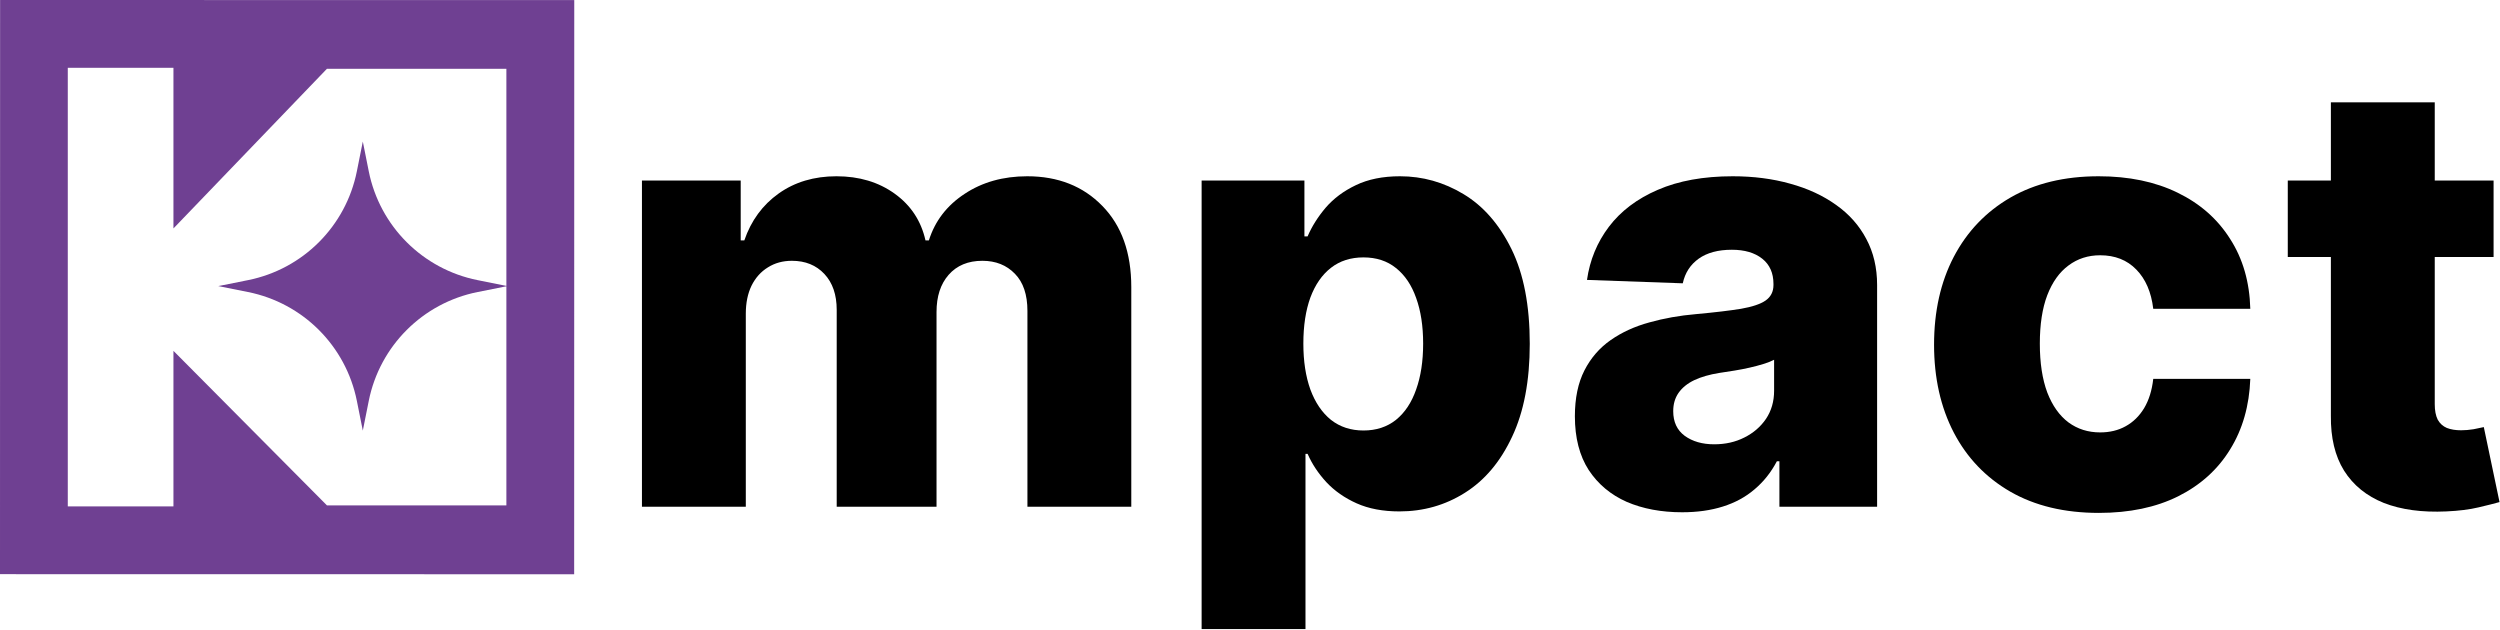
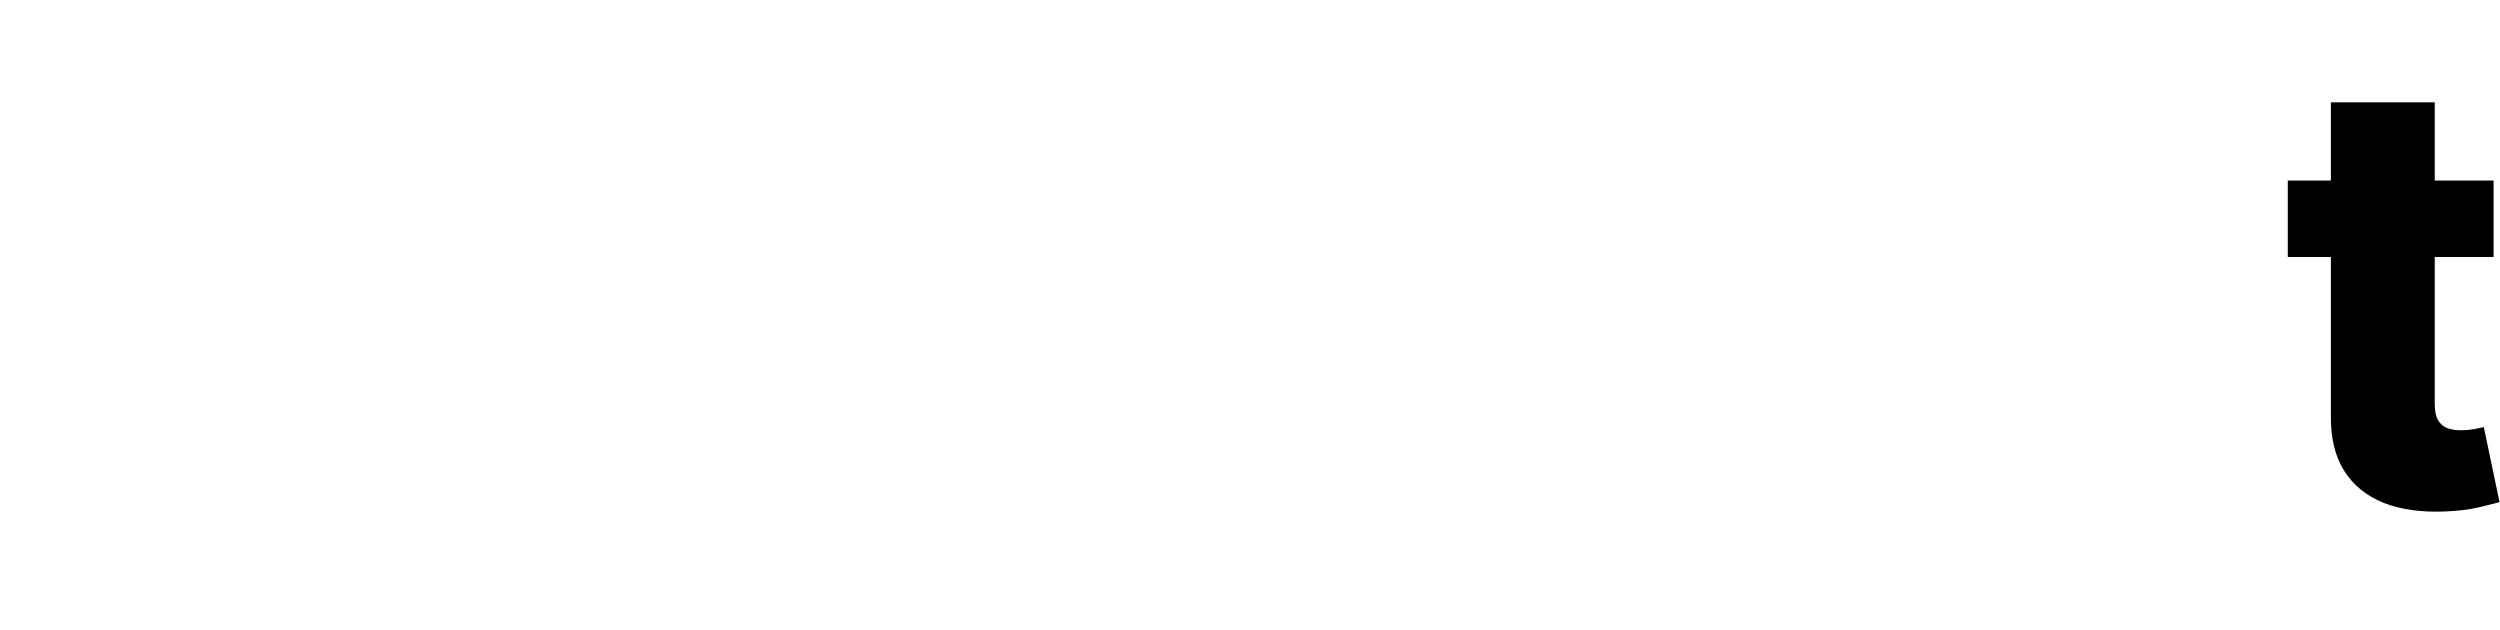
<svg xmlns="http://www.w3.org/2000/svg" width="1254" height="316" viewBox="0 0 1254 316" fill="none">
-   <path fill-rule="evenodd" clip-rule="evenodd" d="M288.048 0.047L0.048 0L0 288.001L288 288.048L288.048 0.047ZM87 114.584V34H34.001V254H87V175.986L163.987 253.497L254.001 253.497L254.001 143.597L239.567 146.482C212.017 151.994 190.479 173.531 184.968 201.081L181.986 216L179.001 201.081C173.492 173.531 151.954 151.993 124.402 146.482L109.486 143.5L124.402 140.515C151.954 135.006 173.492 113.469 179.001 85.916L181.986 71L184.968 85.916C190.479 113.469 212.017 135.007 239.567 140.515L254.001 143.403L254.001 34.497L163.993 34.497L87 114.584Z" fill="#6F4092" />
  <path d="M1250.78 90.546V128.898H1147.55V90.546H1250.78ZM1169.17 51.341H1221.27V202.726C1221.27 205.922 1221.77 208.514 1222.76 210.503C1223.83 212.42 1225.35 213.805 1227.34 214.658C1229.33 215.439 1231.71 215.83 1234.48 215.83C1236.47 215.83 1238.56 215.652 1240.76 215.297C1243.04 214.871 1244.74 214.516 1245.88 214.232L1253.76 251.838C1251.28 252.548 1247.76 253.436 1243.21 254.501C1238.74 255.567 1233.38 256.242 1227.13 256.526C1214.91 257.094 1204.44 255.673 1195.7 252.264C1187.04 248.784 1180.39 243.386 1175.78 236.071C1171.23 228.756 1169.03 219.558 1169.17 208.479V51.341Z" fill="black" />
-   <path d="M1052.8 257.271C1035.54 257.271 1020.73 253.72 1008.37 246.618C996.084 239.516 986.638 229.643 980.033 217.001C973.428 204.288 970.125 189.587 970.125 172.896C970.125 156.135 973.428 141.433 980.033 128.791C986.709 116.078 996.19 106.17 1008.48 99.068C1020.84 91.966 1035.57 88.415 1052.69 88.415C1067.82 88.415 1080.99 91.149 1092.21 96.618C1103.51 102.087 1112.31 109.828 1118.63 119.842C1125.03 129.786 1128.4 141.469 1128.75 154.892H1080.07C1079.07 146.511 1076.23 139.942 1071.55 135.183C1066.93 130.425 1060.89 128.045 1053.43 128.045C1047.4 128.045 1042.11 129.75 1037.56 133.159C1033.02 136.497 1029.46 141.469 1026.91 148.074C1024.42 154.608 1023.18 162.705 1023.18 172.364C1023.18 182.023 1024.42 190.19 1026.91 196.867C1029.46 203.472 1033.02 208.479 1037.56 211.888C1042.11 215.226 1047.4 216.895 1053.43 216.895C1058.26 216.895 1062.53 215.865 1066.22 213.805C1069.98 211.746 1073.07 208.727 1075.49 204.75C1077.9 200.702 1079.43 195.801 1080.07 190.048H1128.75C1128.26 203.543 1124.88 215.332 1118.63 225.418C1112.45 235.503 1103.75 243.351 1092.53 248.962C1081.38 254.501 1068.14 257.271 1052.8 257.271Z" fill="black" />
-   <path d="M843.761 256.952C833.32 256.952 824.052 255.212 815.955 251.732C807.93 248.18 801.573 242.854 796.886 235.751C792.269 228.578 789.961 219.594 789.961 208.798C789.961 199.707 791.559 192.037 794.755 185.787C797.951 179.537 802.354 174.459 807.965 170.553C813.576 166.646 820.039 163.699 827.354 161.71C834.67 159.651 842.482 158.266 850.792 157.555C860.096 156.703 867.589 155.815 873.271 154.892C878.952 153.898 883.072 152.513 885.629 150.737C888.256 148.891 889.57 146.298 889.57 142.96V142.428C889.57 136.959 887.688 132.733 883.924 129.75C880.16 126.767 875.082 125.276 868.69 125.276C861.8 125.276 856.261 126.767 852.07 129.75C847.88 132.733 845.217 136.852 844.08 142.108L796.033 140.403C797.454 130.46 801.111 121.582 807.006 113.77C812.972 105.886 821.14 99.707 831.509 95.233C841.95 90.688 854.485 88.415 869.116 88.415C879.556 88.415 889.18 89.658 897.987 92.144C906.793 94.558 914.464 98.109 920.998 102.797C927.532 107.413 932.575 113.095 936.126 119.842C939.748 126.59 941.559 134.295 941.559 142.96V254.182H892.553V231.384H891.275C888.363 236.923 884.634 241.611 880.089 245.446C875.614 249.281 870.323 252.158 864.215 254.075C858.178 255.993 851.36 256.952 843.761 256.952ZM859.847 222.861C865.458 222.861 870.501 221.724 874.975 219.452C879.521 217.179 883.143 214.054 885.842 210.077C888.54 206.028 889.89 201.341 889.89 196.014V180.46C888.398 181.242 886.587 181.952 884.457 182.591C882.397 183.23 880.124 183.834 877.638 184.402C875.153 184.97 872.596 185.467 869.968 185.893C867.34 186.32 864.819 186.71 862.404 187.065C857.504 187.847 853.313 189.054 849.833 190.688C846.424 192.321 843.796 194.452 841.95 197.08C840.174 199.636 839.286 202.69 839.286 206.242C839.286 211.639 841.204 215.759 845.039 218.599C848.945 221.44 853.881 222.861 859.847 222.861Z" fill="black" />
-   <path d="M602.734 315.545V90.546H654.297V118.564H655.895C658.026 113.592 661.044 108.798 664.95 104.182C668.928 99.565 673.97 95.801 680.078 92.889C686.257 89.906 693.643 88.415 702.237 88.415C713.601 88.415 724.219 91.398 734.091 97.364C744.034 103.33 752.06 112.527 758.168 124.956C764.276 137.385 767.33 153.223 767.33 172.47C767.33 191.007 764.382 206.526 758.487 219.026C752.663 231.526 744.78 240.901 734.837 247.151C724.965 253.401 713.992 256.526 701.918 256.526C693.679 256.526 686.541 255.176 680.504 252.477C674.467 249.778 669.389 246.227 665.27 241.824C661.222 237.42 658.097 232.697 655.895 227.655H654.83V315.545H602.734ZM653.764 172.364C653.764 181.17 654.936 188.841 657.28 195.375C659.695 201.909 663.139 206.987 667.614 210.609C672.159 214.161 677.592 215.936 683.913 215.936C690.305 215.936 695.739 214.161 700.213 210.609C704.688 206.987 708.061 201.909 710.334 195.375C712.678 188.841 713.849 181.17 713.849 172.364C713.849 163.557 712.678 155.922 710.334 149.459C708.061 142.996 704.688 137.989 700.213 134.438C695.81 130.886 690.376 129.111 683.913 129.111C677.521 129.111 672.088 130.851 667.614 134.331C663.139 137.811 659.695 142.783 657.28 149.246C654.936 155.709 653.764 163.415 653.764 172.364Z" fill="black" />
-   <path d="M322 254.182V90.546H371.538V120.588H373.349C376.759 110.645 382.511 102.797 390.608 97.044C398.705 91.291 408.364 88.415 419.585 88.415C430.949 88.415 440.679 91.327 448.776 97.151C456.872 102.974 462.021 110.787 464.223 120.588H465.928C468.982 110.858 474.947 103.081 483.825 97.257C492.703 91.362 503.179 88.415 515.253 88.415C530.736 88.415 543.307 93.386 552.966 103.33C562.625 113.202 567.455 126.767 567.455 144.026V254.182H515.359V155.957C515.359 147.79 513.264 141.575 509.074 137.314C504.884 132.982 499.45 130.815 492.774 130.815C485.601 130.815 479.955 133.159 475.835 137.847C471.787 142.463 469.763 148.678 469.763 156.49V254.182H419.692V155.425C419.692 147.825 417.632 141.824 413.513 137.42C409.393 133.017 403.96 130.815 397.213 130.815C392.668 130.815 388.655 131.916 385.175 134.118C381.695 136.249 378.96 139.303 376.972 143.28C375.054 147.257 374.095 151.945 374.095 157.342V254.182H322Z" fill="black" />
</svg>